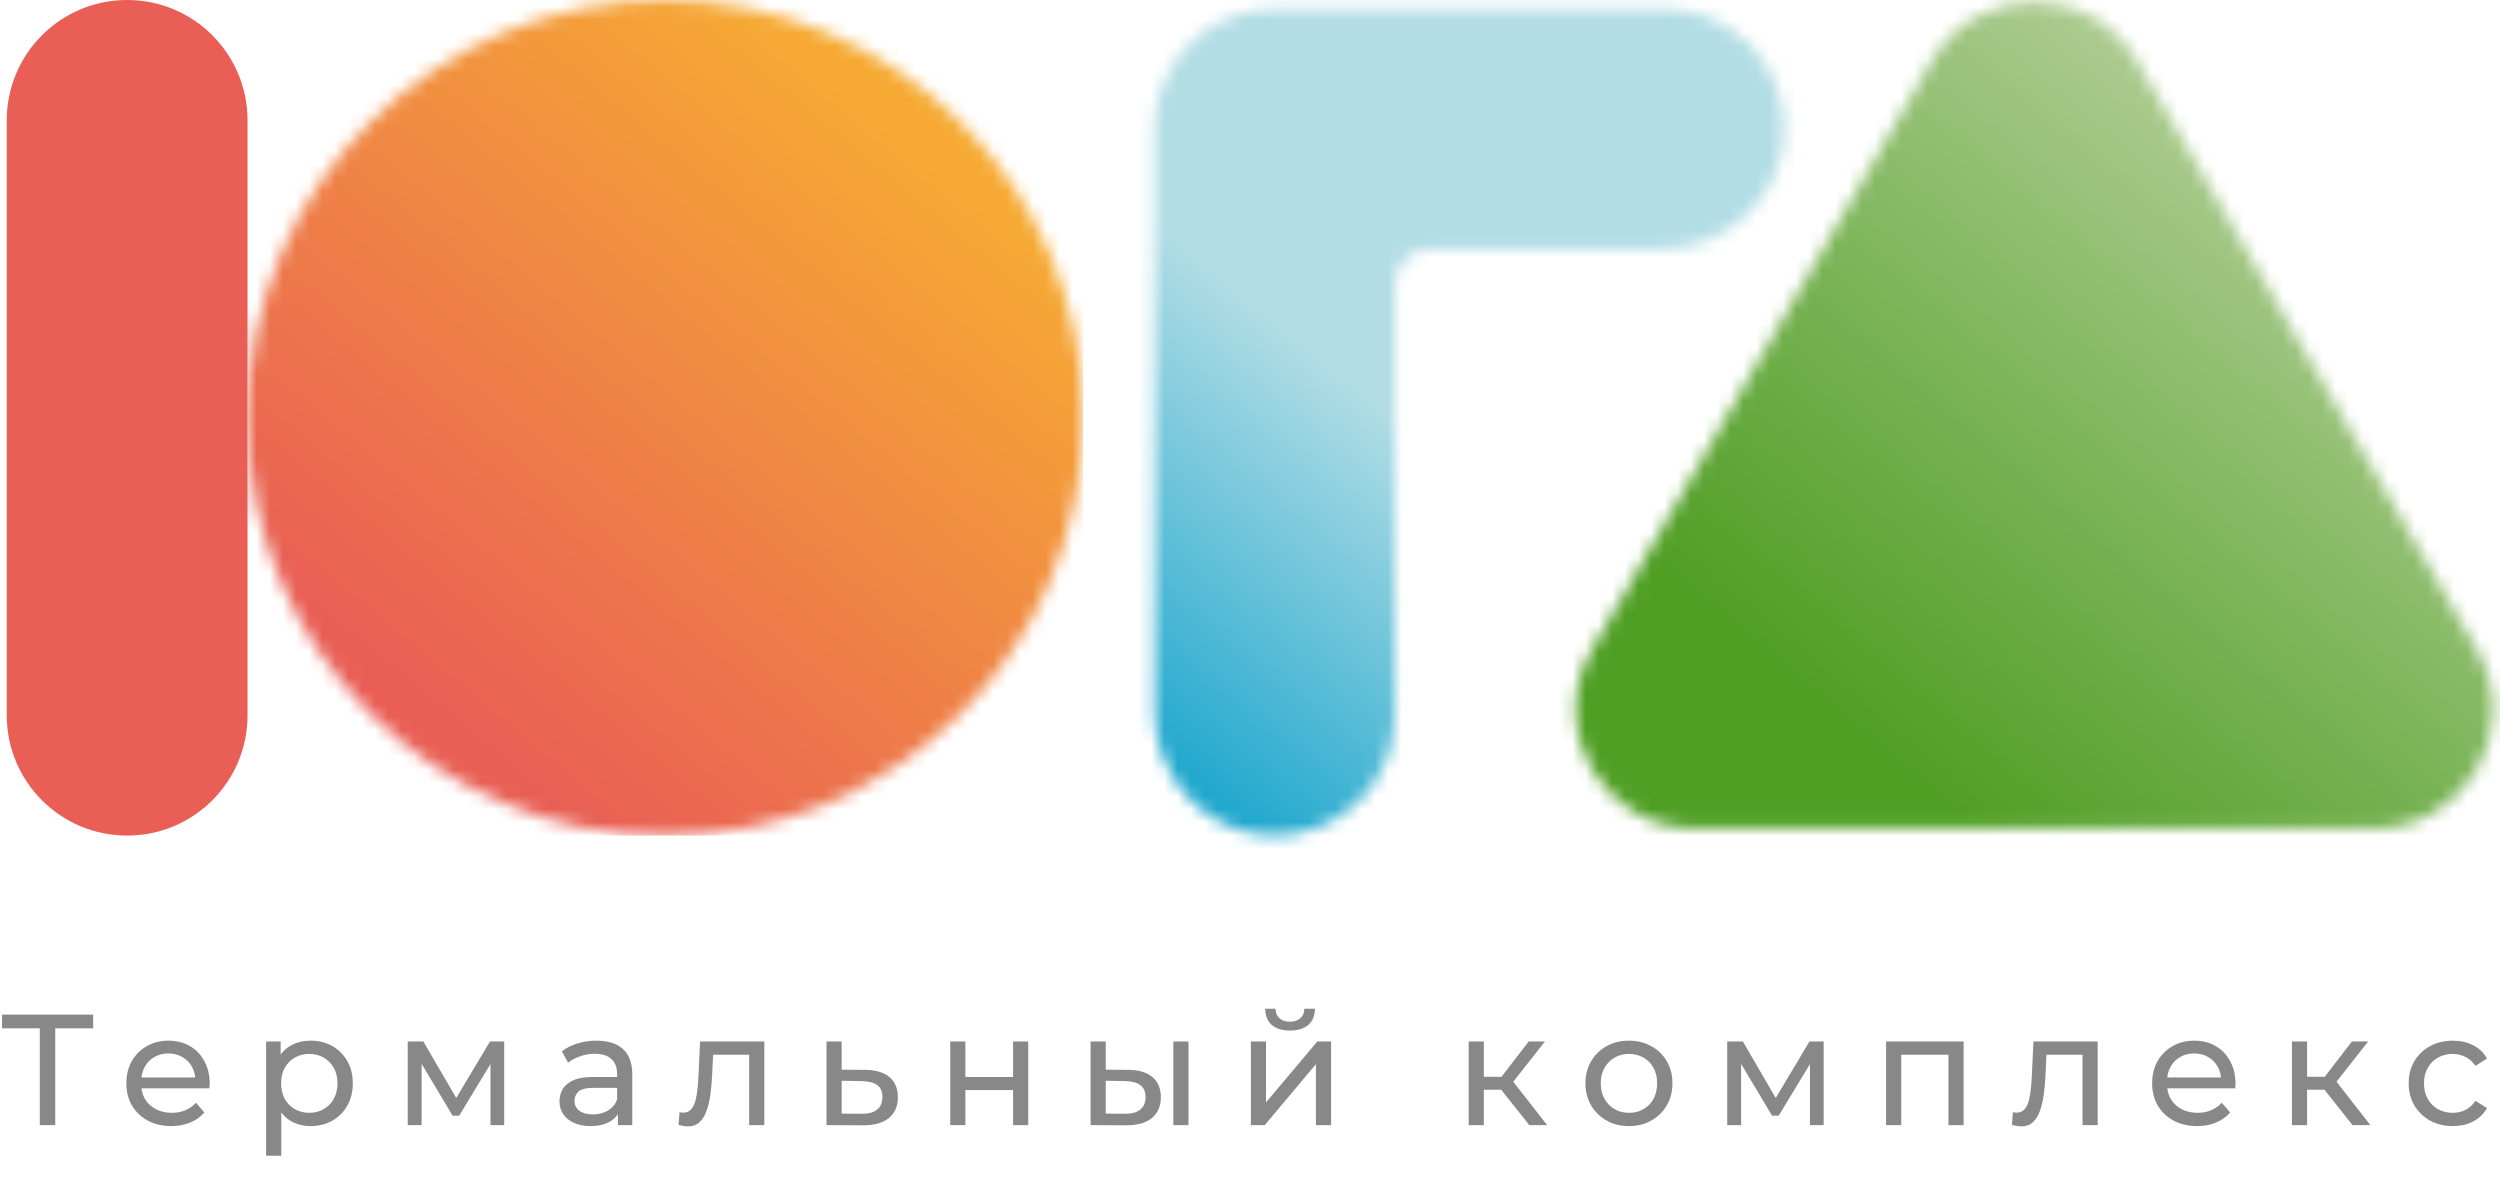
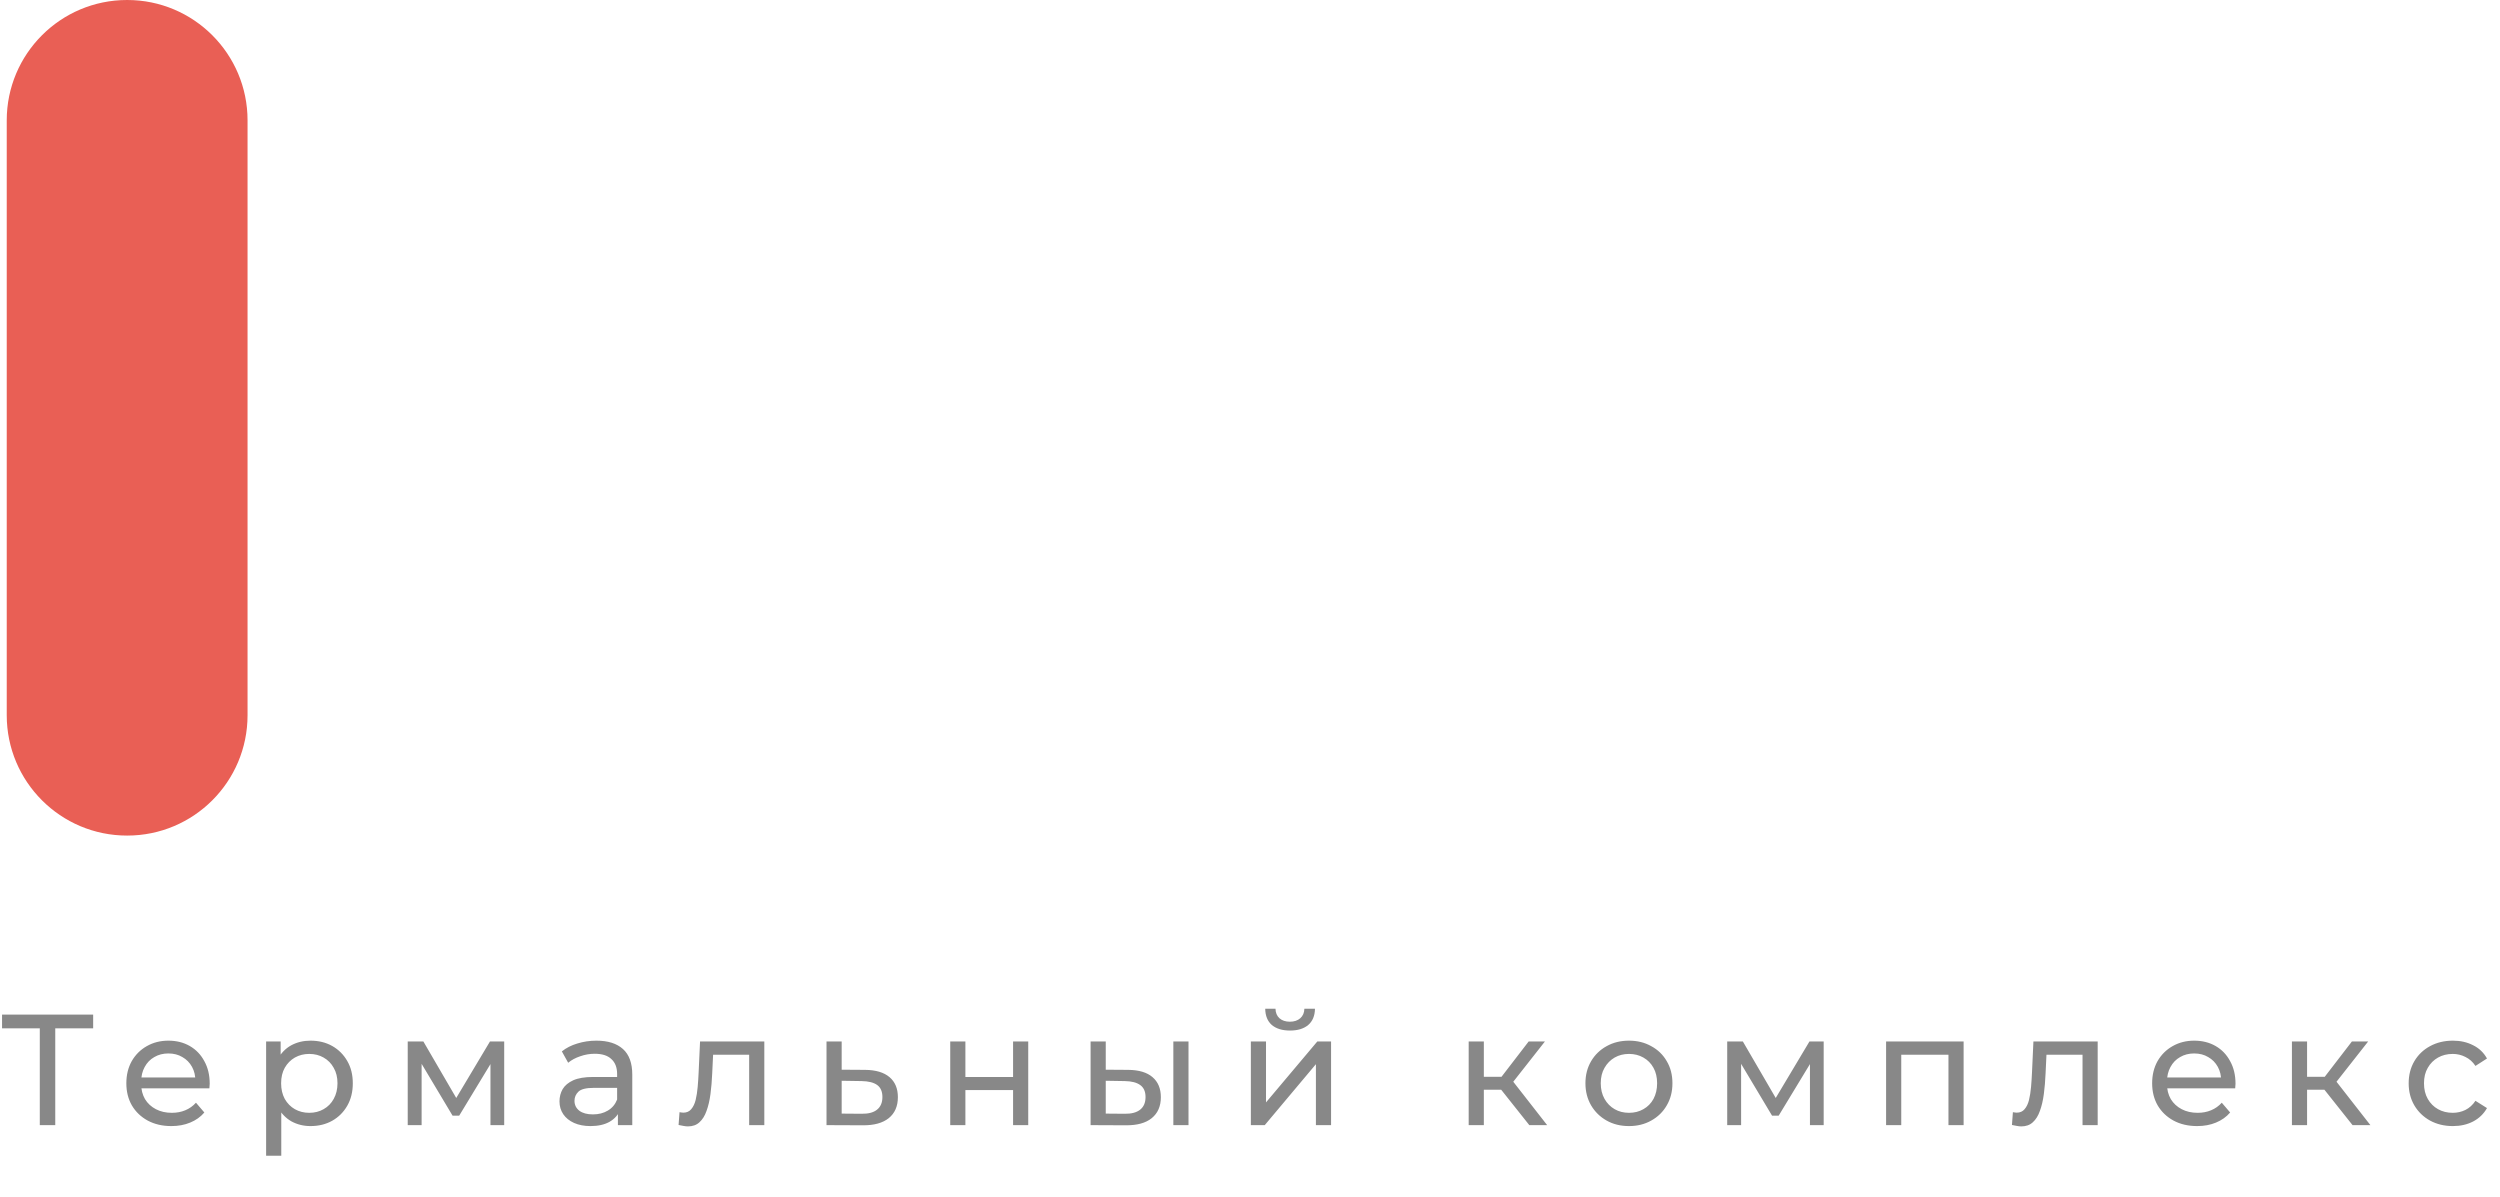
<svg xmlns="http://www.w3.org/2000/svg" width="190" height="91" viewBox="0 0 190 91" fill="none">
  <mask id="mask0_1590_27869" style="mask-type:luminance" maskUnits="userSpaceOnUse" x="87" y="0" width="49" height="64">
    <path d="M126.447 0.664H96.87C91.814 0.664 87.723 4.764 87.723 9.811V54.048C87.723 59.088 91.664 63.403 96.703 63.503C101.834 63.594 106.025 59.462 106.025 54.356V21.544C106.025 20.122 107.18 18.958 108.611 18.958H126.156C131.195 18.958 135.511 15.016 135.611 9.977C135.702 4.847 131.569 0.656 126.464 0.656L126.447 0.664Z" fill="white" />
  </mask>
  <g mask="url(#mask0_1590_27869)">
-     <path d="M108.348 -23.024L57.664 35.24L114.975 85.094L165.659 26.83L108.348 -23.024Z" fill="url(#paint0_linear_1590_27869)" />
-   </g>
+     </g>
  <path d="M9.667 0H9.659C4.607 0 0.512 4.095 0.512 9.147V54.357C0.512 59.409 4.607 63.504 9.659 63.504H9.667C14.719 63.504 18.814 59.409 18.814 54.357V9.147C18.814 4.095 14.719 0 9.667 0Z" fill="#E95F55" />
  <mask id="mask1_1590_27869" style="mask-type:luminance" maskUnits="userSpaceOnUse" x="18" y="0" width="65" height="64">
-     <path d="M18.812 31.754C18.812 49.291 33.032 63.51 50.569 63.51C68.106 63.51 82.325 49.291 82.325 31.754C82.325 14.217 68.106 0.006 50.569 0.006C33.032 0.006 18.812 14.217 18.812 31.754Z" fill="white" />
-   </mask>
+     </mask>
  <g mask="url(#mask1_1590_27869)">
    <path d="M82.317 -0.002H18.812V63.502H82.317V-0.002Z" fill="url(#paint1_linear_1590_27869)" />
  </g>
  <mask id="mask2_1590_27869" style="mask-type:luminance" maskUnits="userSpaceOnUse" x="119" y="0" width="71" height="63">
-     <path d="M146.793 4.666L120.966 49.403C117.49 55.423 121.831 62.948 128.782 62.948H180.446C187.397 62.948 191.738 55.423 188.262 49.403L162.435 4.666C158.959 -1.354 150.269 -1.354 146.793 4.666Z" fill="white" />
-   </mask>
+     </mask>
  <g mask="url(#mask2_1590_27869)">
    <path d="M150.85 -36.965L85.961 34.572L158.096 100.003L222.984 28.466L150.85 -36.965Z" fill="url(#paint2_linear_1590_27869)" />
  </g>
  <path d="M3.024 85.51V77.842L3.324 78.154H0.156V77.11H7.08V78.154H3.912L4.2 77.842V85.51H3.024ZM13.022 85.582C12.342 85.582 11.742 85.442 11.222 85.162C10.71 84.882 10.31 84.498 10.022 84.01C9.742 83.522 9.602 82.962 9.602 82.33C9.602 81.698 9.738 81.138 10.01 80.65C10.29 80.162 10.67 79.782 11.15 79.51C11.638 79.23 12.186 79.09 12.794 79.09C13.41 79.09 13.954 79.226 14.426 79.498C14.898 79.77 15.266 80.154 15.53 80.65C15.802 81.138 15.938 81.71 15.938 82.366C15.938 82.414 15.934 82.47 15.926 82.534C15.926 82.598 15.922 82.658 15.914 82.714H10.502V81.886H15.314L14.846 82.174C14.854 81.766 14.77 81.402 14.594 81.082C14.418 80.762 14.174 80.514 13.862 80.338C13.558 80.154 13.202 80.062 12.794 80.062C12.394 80.062 12.038 80.154 11.726 80.338C11.414 80.514 11.17 80.766 10.994 81.094C10.818 81.414 10.73 81.782 10.73 82.198V82.39C10.73 82.814 10.826 83.194 11.018 83.53C11.218 83.858 11.494 84.114 11.846 84.298C12.198 84.482 12.602 84.574 13.058 84.574C13.434 84.574 13.774 84.51 14.078 84.382C14.39 84.254 14.662 84.062 14.894 83.806L15.53 84.55C15.242 84.886 14.882 85.142 14.45 85.318C14.026 85.494 13.55 85.582 13.022 85.582ZM23.597 85.582C23.069 85.582 22.585 85.462 22.145 85.222C21.713 84.974 21.365 84.61 21.101 84.13C20.845 83.65 20.717 83.05 20.717 82.33C20.717 81.61 20.841 81.01 21.089 80.53C21.345 80.05 21.689 79.69 22.121 79.45C22.561 79.21 23.053 79.09 23.597 79.09C24.221 79.09 24.773 79.226 25.253 79.498C25.733 79.77 26.113 80.15 26.393 80.638C26.673 81.118 26.813 81.682 26.813 82.33C26.813 82.978 26.673 83.546 26.393 84.034C26.113 84.522 25.733 84.902 25.253 85.174C24.773 85.446 24.221 85.582 23.597 85.582ZM20.225 87.838V79.15H21.329V80.866L21.257 82.342L21.377 83.818V87.838H20.225ZM23.501 84.574C23.909 84.574 24.273 84.482 24.593 84.298C24.921 84.114 25.177 83.854 25.361 83.518C25.553 83.174 25.649 82.778 25.649 82.33C25.649 81.874 25.553 81.482 25.361 81.154C25.177 80.818 24.921 80.558 24.593 80.374C24.273 80.19 23.909 80.098 23.501 80.098C23.101 80.098 22.737 80.19 22.409 80.374C22.089 80.558 21.833 80.818 21.641 81.154C21.457 81.482 21.365 81.874 21.365 82.33C21.365 82.778 21.457 83.174 21.641 83.518C21.833 83.854 22.089 84.114 22.409 84.298C22.737 84.482 23.101 84.574 23.501 84.574ZM30.987 85.51V79.15H32.175L34.911 83.854H34.431L37.239 79.15H38.319V85.51H37.275V80.446L37.467 80.554L34.899 84.79H34.395L31.815 80.47L32.043 80.422V85.51H30.987ZM46.961 85.51V84.166L46.901 83.914V81.622C46.901 81.134 46.757 80.758 46.469 80.494C46.189 80.222 45.765 80.086 45.197 80.086C44.821 80.086 44.453 80.15 44.093 80.278C43.733 80.398 43.429 80.562 43.181 80.77L42.701 79.906C43.029 79.642 43.421 79.442 43.877 79.306C44.341 79.162 44.825 79.09 45.329 79.09C46.201 79.09 46.873 79.302 47.345 79.726C47.817 80.15 48.053 80.798 48.053 81.67V85.51H46.961ZM44.873 85.582C44.401 85.582 43.985 85.502 43.625 85.342C43.273 85.182 43.001 84.962 42.809 84.682C42.617 84.394 42.521 84.07 42.521 83.71C42.521 83.366 42.601 83.054 42.761 82.774C42.929 82.494 43.197 82.27 43.565 82.102C43.941 81.934 44.445 81.85 45.077 81.85H47.093V82.678H45.125C44.549 82.678 44.161 82.774 43.961 82.966C43.761 83.158 43.661 83.39 43.661 83.662C43.661 83.974 43.785 84.226 44.033 84.418C44.281 84.602 44.625 84.694 45.065 84.694C45.497 84.694 45.873 84.598 46.193 84.406C46.521 84.214 46.757 83.934 46.901 83.566L47.129 84.358C46.977 84.734 46.709 85.034 46.325 85.258C45.941 85.474 45.457 85.582 44.873 85.582ZM51.572 85.498L51.644 84.526C51.7 84.534 51.752 84.542 51.8 84.55C51.848 84.558 51.892 84.562 51.932 84.562C52.188 84.562 52.388 84.474 52.532 84.298C52.684 84.122 52.796 83.89 52.868 83.602C52.94 83.306 52.992 82.974 53.024 82.606C53.056 82.238 53.08 81.87 53.096 81.502L53.204 79.15H58.088V85.51H56.936V79.822L57.212 80.158H53.948L54.212 79.81L54.128 81.574C54.104 82.134 54.06 82.658 53.996 83.146C53.932 83.634 53.832 84.062 53.696 84.43C53.568 84.798 53.388 85.086 53.156 85.294C52.932 85.502 52.64 85.606 52.28 85.606C52.176 85.606 52.064 85.594 51.944 85.57C51.832 85.554 51.708 85.53 51.572 85.498ZM65.755 81.31C66.563 81.318 67.179 81.502 67.603 81.862C68.027 82.222 68.239 82.73 68.239 83.386C68.239 84.074 68.007 84.606 67.543 84.982C67.079 85.35 66.423 85.53 65.575 85.522L62.815 85.51V79.15H63.967V81.298L65.755 81.31ZM65.479 84.646C65.999 84.654 66.391 84.55 66.655 84.334C66.927 84.118 67.063 83.798 67.063 83.374C67.063 82.958 66.931 82.654 66.667 82.462C66.403 82.27 66.007 82.17 65.479 82.162L63.967 82.138V84.634L65.479 84.646ZM72.218 85.51V79.15H73.37V81.85H76.994V79.15H78.146V85.51H76.994V82.846H73.37V85.51H72.218ZM89.174 85.51V79.15H90.326V85.51H89.174ZM85.754 81.31C86.561 81.318 87.174 81.502 87.59 81.862C88.013 82.222 88.225 82.73 88.225 83.386C88.225 84.074 87.993 84.606 87.529 84.982C87.073 85.35 86.418 85.53 85.561 85.522L82.885 85.51V79.15H84.037V81.298L85.754 81.31ZM85.478 84.646C85.99 84.654 86.382 84.55 86.653 84.334C86.925 84.118 87.061 83.798 87.061 83.374C87.061 82.958 86.925 82.654 86.653 82.462C86.389 82.27 85.998 82.17 85.478 82.162L84.037 82.138V84.634L85.478 84.646ZM95.065 85.51V79.15H96.217V83.782L100.117 79.15H101.161V85.51H100.009V80.878L96.121 85.51H95.065ZM98.041 78.322C97.457 78.322 96.997 78.182 96.661 77.902C96.333 77.614 96.165 77.202 96.157 76.666H96.937C96.945 76.97 97.045 77.21 97.237 77.386C97.437 77.562 97.701 77.65 98.029 77.65C98.357 77.65 98.621 77.562 98.821 77.386C99.021 77.21 99.125 76.97 99.133 76.666H99.937C99.929 77.202 99.757 77.614 99.421 77.902C99.085 78.182 98.625 78.322 98.041 78.322ZM116.228 85.51L113.768 82.414L114.716 81.838L117.584 85.51H116.228ZM111.62 85.51V79.15H112.772V85.51H111.62ZM112.424 82.822V81.838H114.524V82.822H112.424ZM114.812 82.462L113.744 82.318L116.18 79.15H117.416L114.812 82.462ZM123.805 85.582C123.165 85.582 122.597 85.442 122.101 85.162C121.605 84.882 121.213 84.498 120.925 84.01C120.637 83.514 120.493 82.954 120.493 82.33C120.493 81.698 120.637 81.138 120.925 80.65C121.213 80.162 121.605 79.782 122.101 79.51C122.597 79.23 123.165 79.09 123.805 79.09C124.437 79.09 125.001 79.23 125.497 79.51C126.001 79.782 126.393 80.162 126.673 80.65C126.961 81.13 127.105 81.69 127.105 82.33C127.105 82.962 126.961 83.522 126.673 84.01C126.393 84.498 126.001 84.882 125.497 85.162C125.001 85.442 124.437 85.582 123.805 85.582ZM123.805 84.574C124.213 84.574 124.577 84.482 124.897 84.298C125.225 84.114 125.481 83.854 125.665 83.518C125.849 83.174 125.941 82.778 125.941 82.33C125.941 81.874 125.849 81.482 125.665 81.154C125.481 80.818 125.225 80.558 124.897 80.374C124.577 80.19 124.213 80.098 123.805 80.098C123.397 80.098 123.033 80.19 122.713 80.374C122.393 80.558 122.137 80.818 121.945 81.154C121.753 81.482 121.657 81.874 121.657 82.33C121.657 82.778 121.753 83.174 121.945 83.518C122.137 83.854 122.393 84.114 122.713 84.298C123.033 84.482 123.397 84.574 123.805 84.574ZM131.268 85.51V79.15H132.456L135.192 83.854H134.712L137.52 79.15H138.6V85.51H137.556V80.446L137.748 80.554L135.18 84.79H134.676L132.096 80.47L132.324 80.422V85.51H131.268ZM143.343 85.51V79.15H149.235V85.51H148.083V79.87L148.359 80.158H144.219L144.495 79.87V85.51H143.343ZM152.908 85.498L152.98 84.526C153.036 84.534 153.088 84.542 153.136 84.55C153.184 84.558 153.228 84.562 153.268 84.562C153.524 84.562 153.724 84.474 153.868 84.298C154.02 84.122 154.132 83.89 154.204 83.602C154.276 83.306 154.328 82.974 154.36 82.606C154.392 82.238 154.416 81.87 154.432 81.502L154.54 79.15H159.424V85.51H158.272V79.822L158.548 80.158H155.284L155.548 79.81L155.464 81.574C155.44 82.134 155.396 82.658 155.332 83.146C155.268 83.634 155.168 84.062 155.032 84.43C154.904 84.798 154.724 85.086 154.492 85.294C154.268 85.502 153.976 85.606 153.616 85.606C153.512 85.606 153.4 85.594 153.28 85.57C153.168 85.554 153.044 85.53 152.908 85.498ZM166.983 85.582C166.303 85.582 165.703 85.442 165.183 85.162C164.671 84.882 164.271 84.498 163.983 84.01C163.703 83.522 163.563 82.962 163.563 82.33C163.563 81.698 163.699 81.138 163.971 80.65C164.251 80.162 164.631 79.782 165.111 79.51C165.599 79.23 166.147 79.09 166.755 79.09C167.371 79.09 167.915 79.226 168.387 79.498C168.859 79.77 169.227 80.154 169.491 80.65C169.763 81.138 169.899 81.71 169.899 82.366C169.899 82.414 169.895 82.47 169.887 82.534C169.887 82.598 169.883 82.658 169.875 82.714H164.463V81.886H169.275L168.807 82.174C168.815 81.766 168.731 81.402 168.555 81.082C168.379 80.762 168.135 80.514 167.823 80.338C167.519 80.154 167.163 80.062 166.755 80.062C166.355 80.062 165.999 80.154 165.687 80.338C165.375 80.514 165.131 80.766 164.955 81.094C164.779 81.414 164.691 81.782 164.691 82.198V82.39C164.691 82.814 164.787 83.194 164.979 83.53C165.179 83.858 165.455 84.114 165.807 84.298C166.159 84.482 166.563 84.574 167.019 84.574C167.395 84.574 167.735 84.51 168.039 84.382C168.351 84.254 168.623 84.062 168.855 83.806L169.491 84.55C169.203 84.886 168.843 85.142 168.411 85.318C167.987 85.494 167.511 85.582 166.983 85.582ZM178.794 85.51L176.334 82.414L177.282 81.838L180.15 85.51H178.794ZM174.186 85.51V79.15H175.338V85.51H174.186ZM174.99 82.822V81.838H177.09V82.822H174.99ZM177.378 82.462L176.31 82.318L178.746 79.15H179.982L177.378 82.462ZM186.419 85.582C185.771 85.582 185.191 85.442 184.679 85.162C184.175 84.882 183.779 84.498 183.491 84.01C183.203 83.522 183.059 82.962 183.059 82.33C183.059 81.698 183.203 81.138 183.491 80.65C183.779 80.162 184.175 79.782 184.679 79.51C185.191 79.23 185.771 79.09 186.419 79.09C186.995 79.09 187.507 79.206 187.955 79.438C188.411 79.662 188.763 79.998 189.011 80.446L188.135 81.01C187.927 80.698 187.671 80.47 187.367 80.326C187.071 80.174 186.751 80.098 186.407 80.098C185.991 80.098 185.619 80.19 185.291 80.374C184.963 80.558 184.703 80.818 184.511 81.154C184.319 81.482 184.223 81.874 184.223 82.33C184.223 82.786 184.319 83.182 184.511 83.518C184.703 83.854 184.963 84.114 185.291 84.298C185.619 84.482 185.991 84.574 186.407 84.574C186.751 84.574 187.071 84.502 187.367 84.358C187.671 84.206 187.927 83.974 188.135 83.662L189.011 84.214C188.763 84.654 188.411 84.994 187.955 85.234C187.507 85.466 186.995 85.582 186.419 85.582Z" fill="#888888" />
  <defs>
    <linearGradient id="paint0_linear_1590_27869" x1="74.951" y1="64.52" x2="103.697" y2="29.711" gradientUnits="userSpaceOnUse">
      <stop stop-color="#15A4CC" />
      <stop offset="0.25" stop-color="#15A4CC" />
      <stop offset="0.28" stop-color="#1BA6CD" />
      <stop offset="1" stop-color="#B2DDE5" />
    </linearGradient>
    <linearGradient id="paint1_linear_1590_27869" x1="22.276" y1="54.061" x2="63.037" y2="4.981" gradientUnits="userSpaceOnUse">
      <stop stop-color="#E95F55" />
      <stop offset="0.11" stop-color="#E95F55" />
      <stop offset="1" stop-color="#F6AA34" />
    </linearGradient>
    <linearGradient id="paint2_linear_1590_27869" x1="141.477" y1="55.712" x2="187.086" y2="1.529" gradientUnits="userSpaceOnUse">
      <stop stop-color="#509F25" />
      <stop offset="0.35" stop-color="#79B355" />
      <stop offset="1" stop-color="#CDDBB6" />
    </linearGradient>
  </defs>
</svg>